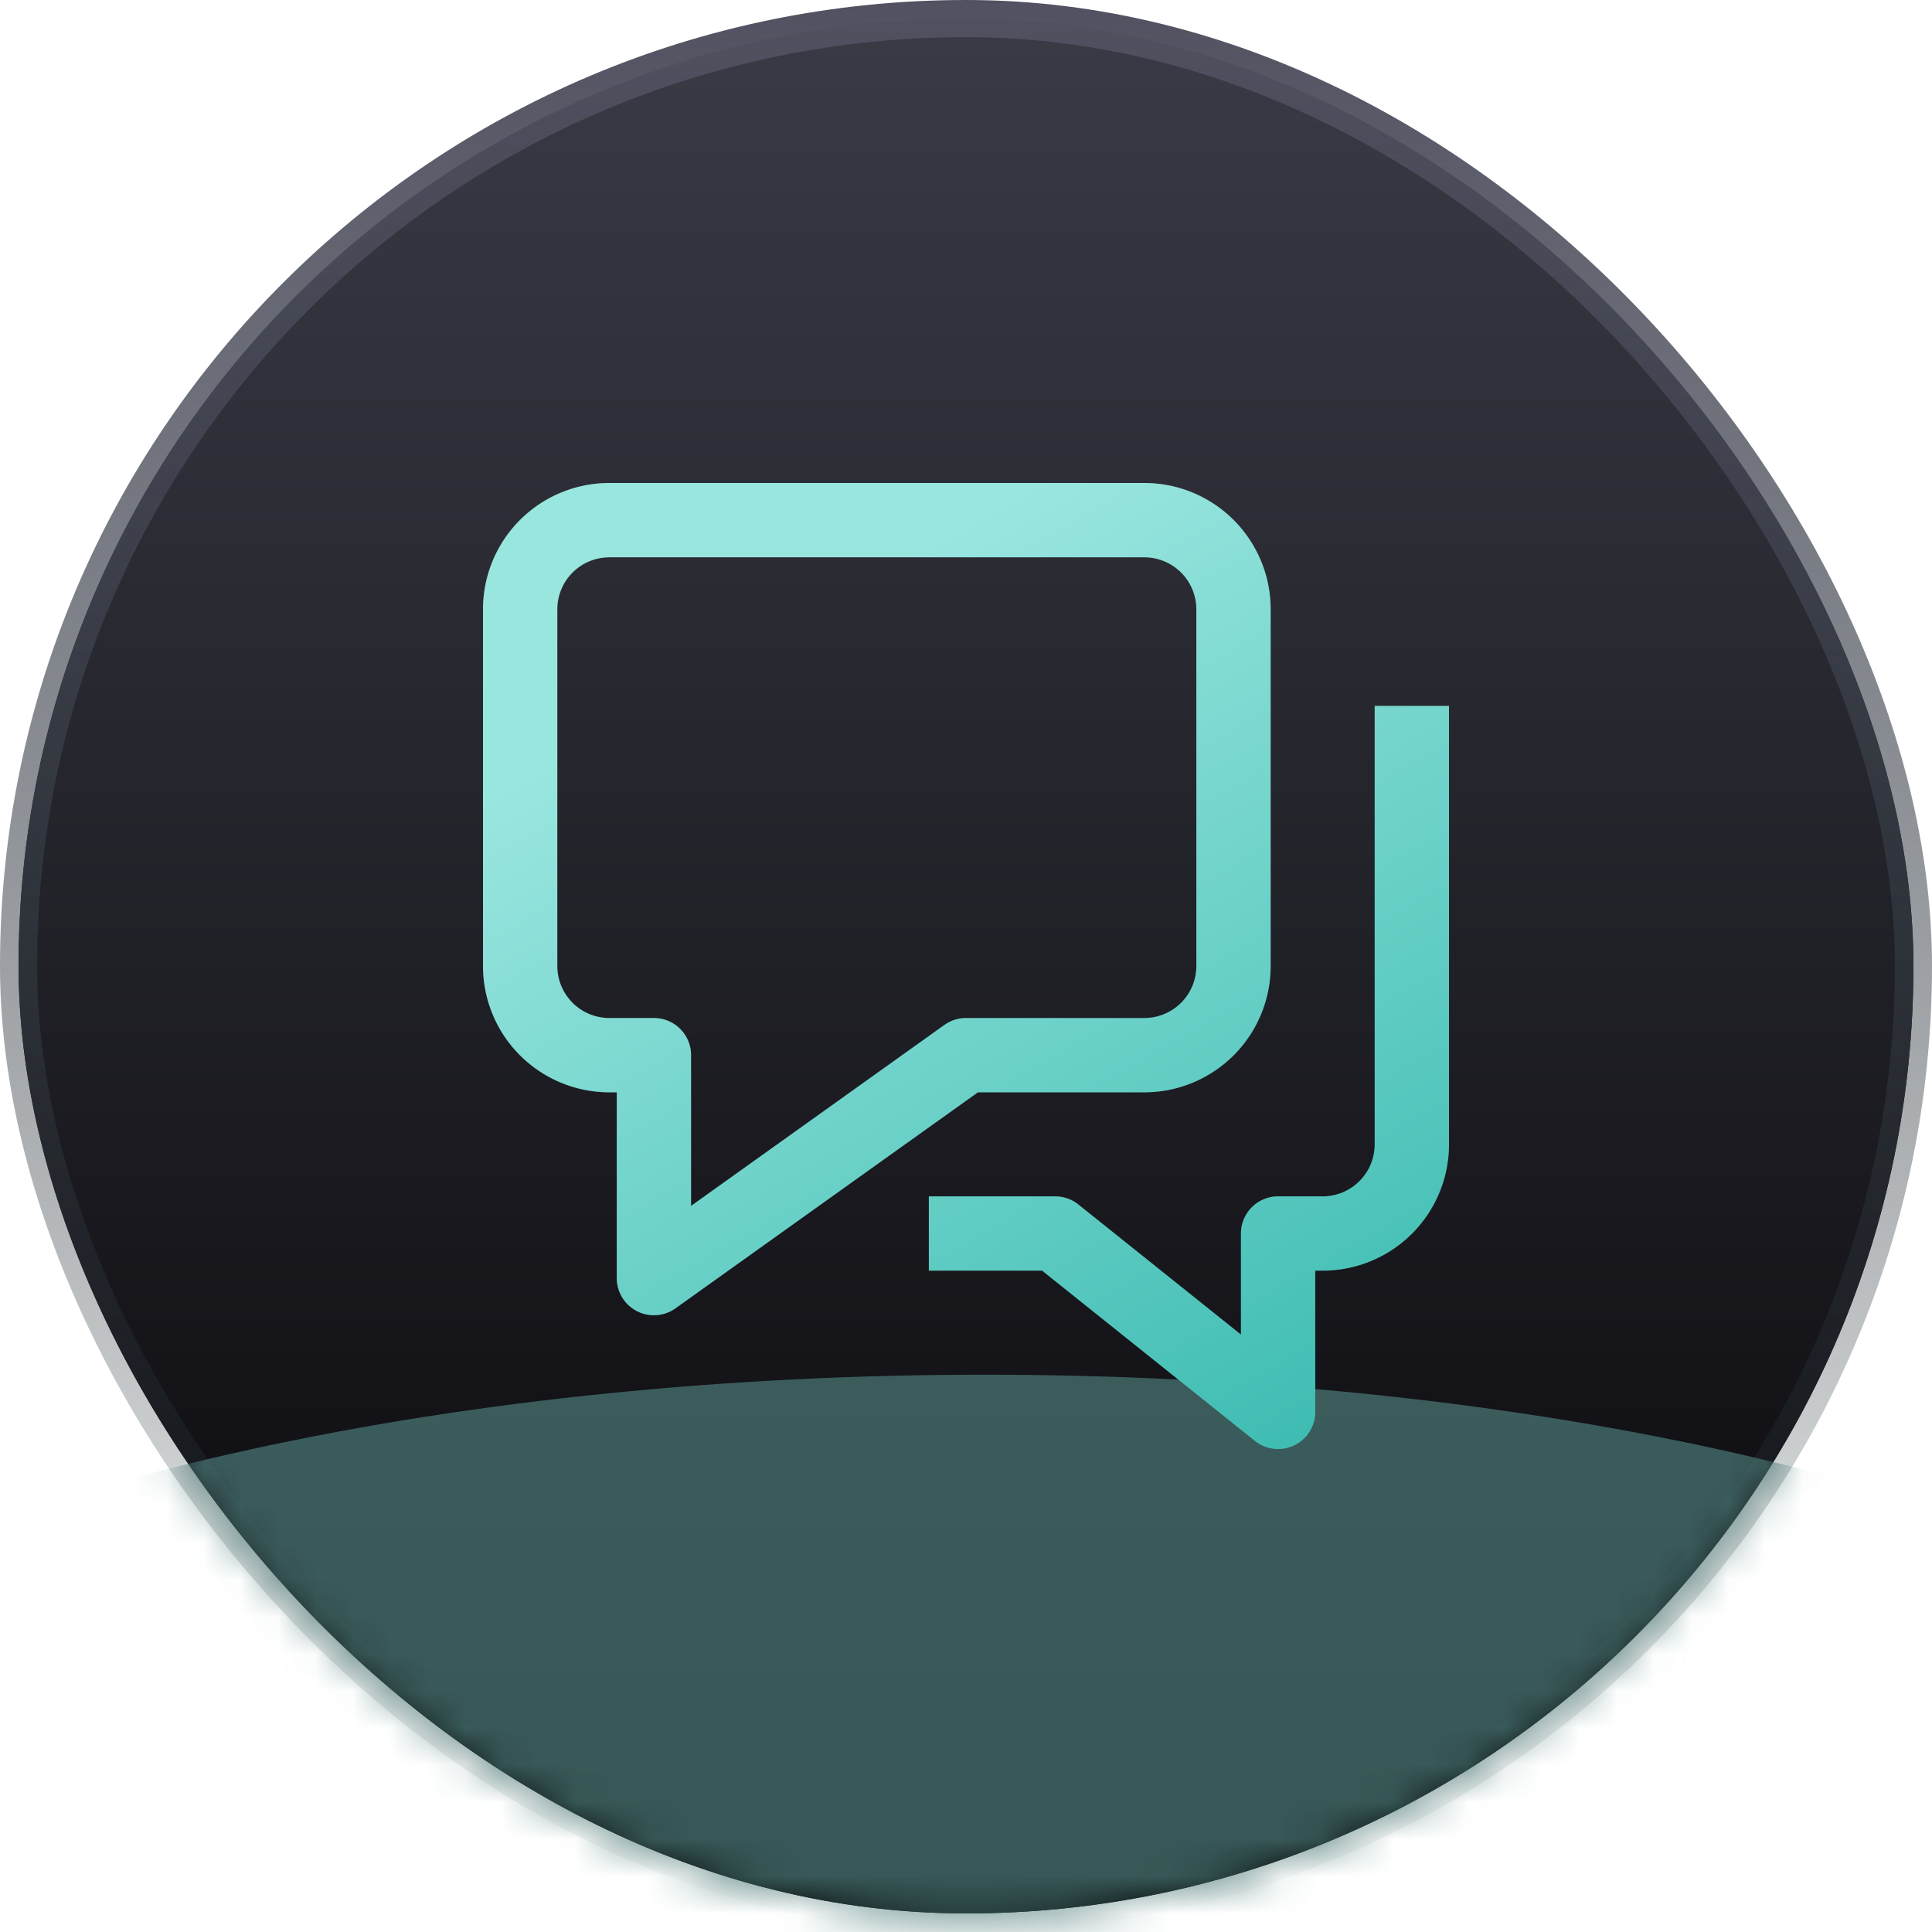
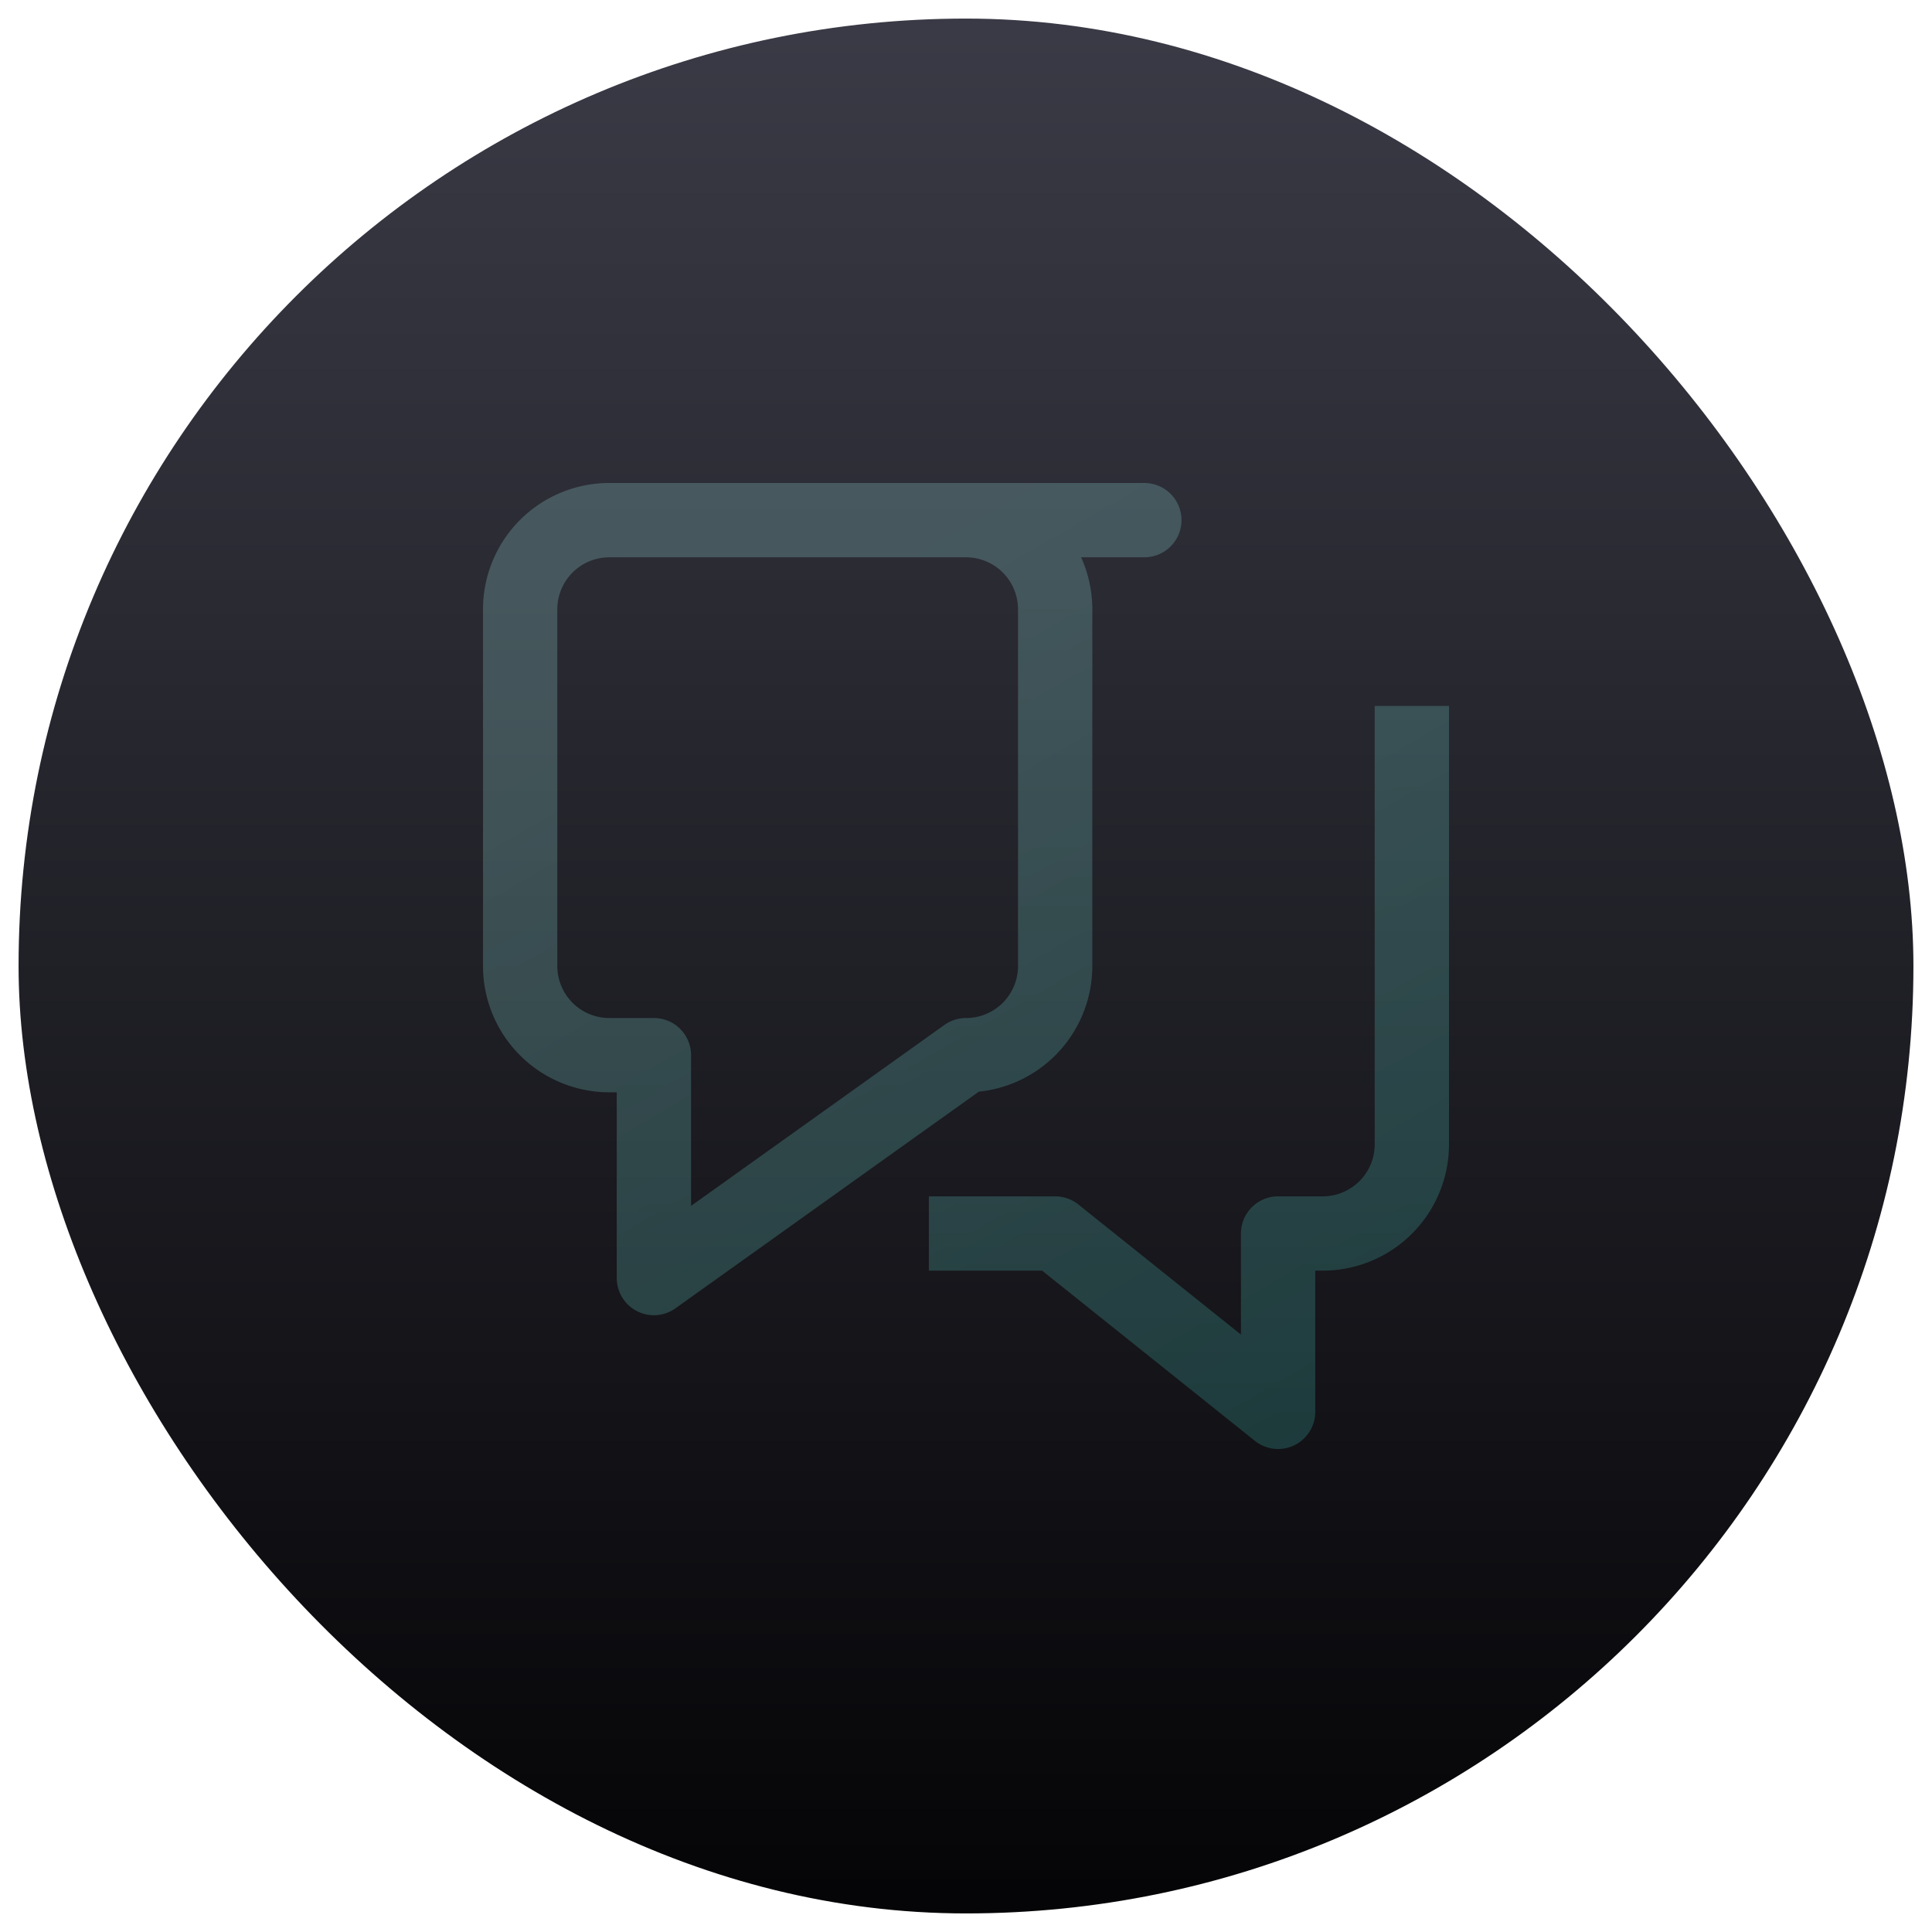
<svg xmlns="http://www.w3.org/2000/svg" fill="none" viewBox="0 0 52 52">
-   <rect width="51" height="51" x=".5" y=".5" fill="#040406" rx="25.5" />
  <rect width="51" height="51" x=".5" y=".5" fill="url(#communication_svg__a)" rx="25.5" />
-   <rect width="51" height="51" x=".5" y=".5" stroke="url(#communication_svg__b)" rx="25.5" />
  <mask id="communication_svg__e" width="52" height="52" x="0" y="0" maskUnits="userSpaceOnUse" style="mask-type:alpha">
-     <rect width="51" height="51" x=".5" y=".5" fill="#040406" rx="25.5" />
    <rect width="51" height="51" x=".5" y=".5" fill="url(#communication_svg__c)" rx="25.5" />
    <rect width="51" height="51" x=".5" y=".5" stroke="url(#communication_svg__d)" rx="25.5" />
  </mask>
  <g mask="url(#communication_svg__e)">
    <g filter="url(#communication_svg__f)" opacity=".7">
-       <ellipse cx="26.5" cy="52" fill="#4B7B77" rx="39.5" ry="15" />
+       </g>
+     <g filter="url(#communication_svg__g)" opacity=".24">
+       <path stroke="url(#communication_svg__h)" stroke-linecap="square" stroke-linejoin="round" stroke-miterlimit="10" stroke-width="2" d="M38 20v10.8a2.4 2.4 0 0 1-2.4 2.4h-1.2V38l-6-4.8H26M30.8 14H16.4a2.4 2.4 0 0 0-2.4 2.4V26a2.4 2.4 0 0 0 2.4 2.4h1.2v6l8.4-6a2.4 2.4 0 0 0 2.4-2.4v-9.6a2.4 2.4 0 0 0-2.4-2.4Z" />
    </g>
-     <g filter="url(#communication_svg__g)" opacity=".24">
-       <path stroke="url(#communication_svg__h)" stroke-linecap="square" stroke-linejoin="round" stroke-miterlimit="10" stroke-width="2" d="M38 20v10.8a2.4 2.4 0 0 1-2.4 2.4h-1.2V38l-6-4.8H26M30.8 14H16.4a2.4 2.4 0 0 0-2.4 2.4V26a2.4 2.4 0 0 0 2.4 2.4h1.2v6l8.4-6h4.8a2.4 2.4 0 0 0 2.4-2.4v-9.6a2.4 2.4 0 0 0-2.4-2.4Z" />
-     </g>
-     <path stroke="url(#communication_svg__i)" stroke-linecap="square" stroke-linejoin="round" stroke-miterlimit="10" stroke-width="2" d="M38 20v10.8a2.4 2.4 0 0 1-2.4 2.4h-1.2V38l-6-4.8H26M30.8 14H16.4a2.4 2.4 0 0 0-2.4 2.4V26a2.4 2.4 0 0 0 2.4 2.4h1.2v6l8.4-6h4.8a2.4 2.4 0 0 0 2.4-2.4v-9.6a2.4 2.4 0 0 0-2.4-2.4Z" />
  </g>
  <defs>
    <linearGradient id="communication_svg__a" x1="26" x2="26" y1="0" y2="52" gradientUnits="userSpaceOnUse">
      <stop stop-color="#3B3B47" />
      <stop offset="1" stop-color="#040406" />
    </linearGradient>
    <linearGradient id="communication_svg__b" x1="26" x2="26" y1="0" y2="52" gradientUnits="userSpaceOnUse">
      <stop stop-color="#515161" />
      <stop offset="1" stop-color="#213131" stop-opacity="0" />
    </linearGradient>
    <linearGradient id="communication_svg__c" x1="26" x2="26" y1="0" y2="52" gradientUnits="userSpaceOnUse">
      <stop stop-color="#3B3B47" />
      <stop offset="1" stop-color="#040406" />
    </linearGradient>
    <linearGradient id="communication_svg__d" x1="26" x2="26" y1="0" y2="52" gradientUnits="userSpaceOnUse">
      <stop stop-color="#515161" />
      <stop offset="1" stop-color="#213131" stop-opacity="0" />
    </linearGradient>
    <linearGradient id="communication_svg__h" x1="26" x2="41.772" y1="14" y2="41.398" gradientUnits="userSpaceOnUse">
      <stop stop-color="#99E6DF" />
      <stop offset="1" stop-color="#2CB4A9" />
    </linearGradient>
    <linearGradient id="communication_svg__i" x1="26" x2="41.772" y1="14" y2="41.398" gradientUnits="userSpaceOnUse">
      <stop stop-color="#99E6DF" />
      <stop offset="1" stop-color="#2CB4A9" />
    </linearGradient>
    <filter id="communication_svg__f" width="117" height="68" x="-32" y="18" color-interpolation-filters="sRGB" filterUnits="userSpaceOnUse">
      <feFlood flood-opacity="0" result="BackgroundImageFix" />
      <feBlend in="SourceGraphic" in2="BackgroundImageFix" result="shape" />
      <feGaussianBlur result="effect1_foregroundBlur_5044_192258" stdDeviation="9.5" />
    </filter>
    <filter id="communication_svg__g" width="38" height="38" x="7" y="7" color-interpolation-filters="sRGB" filterUnits="userSpaceOnUse">
      <feFlood flood-opacity="0" result="BackgroundImageFix" />
      <feBlend in="SourceGraphic" in2="BackgroundImageFix" result="shape" />
      <feGaussianBlur result="effect1_foregroundBlur_5044_192258" stdDeviation="3" />
    </filter>
  </defs>
</svg>